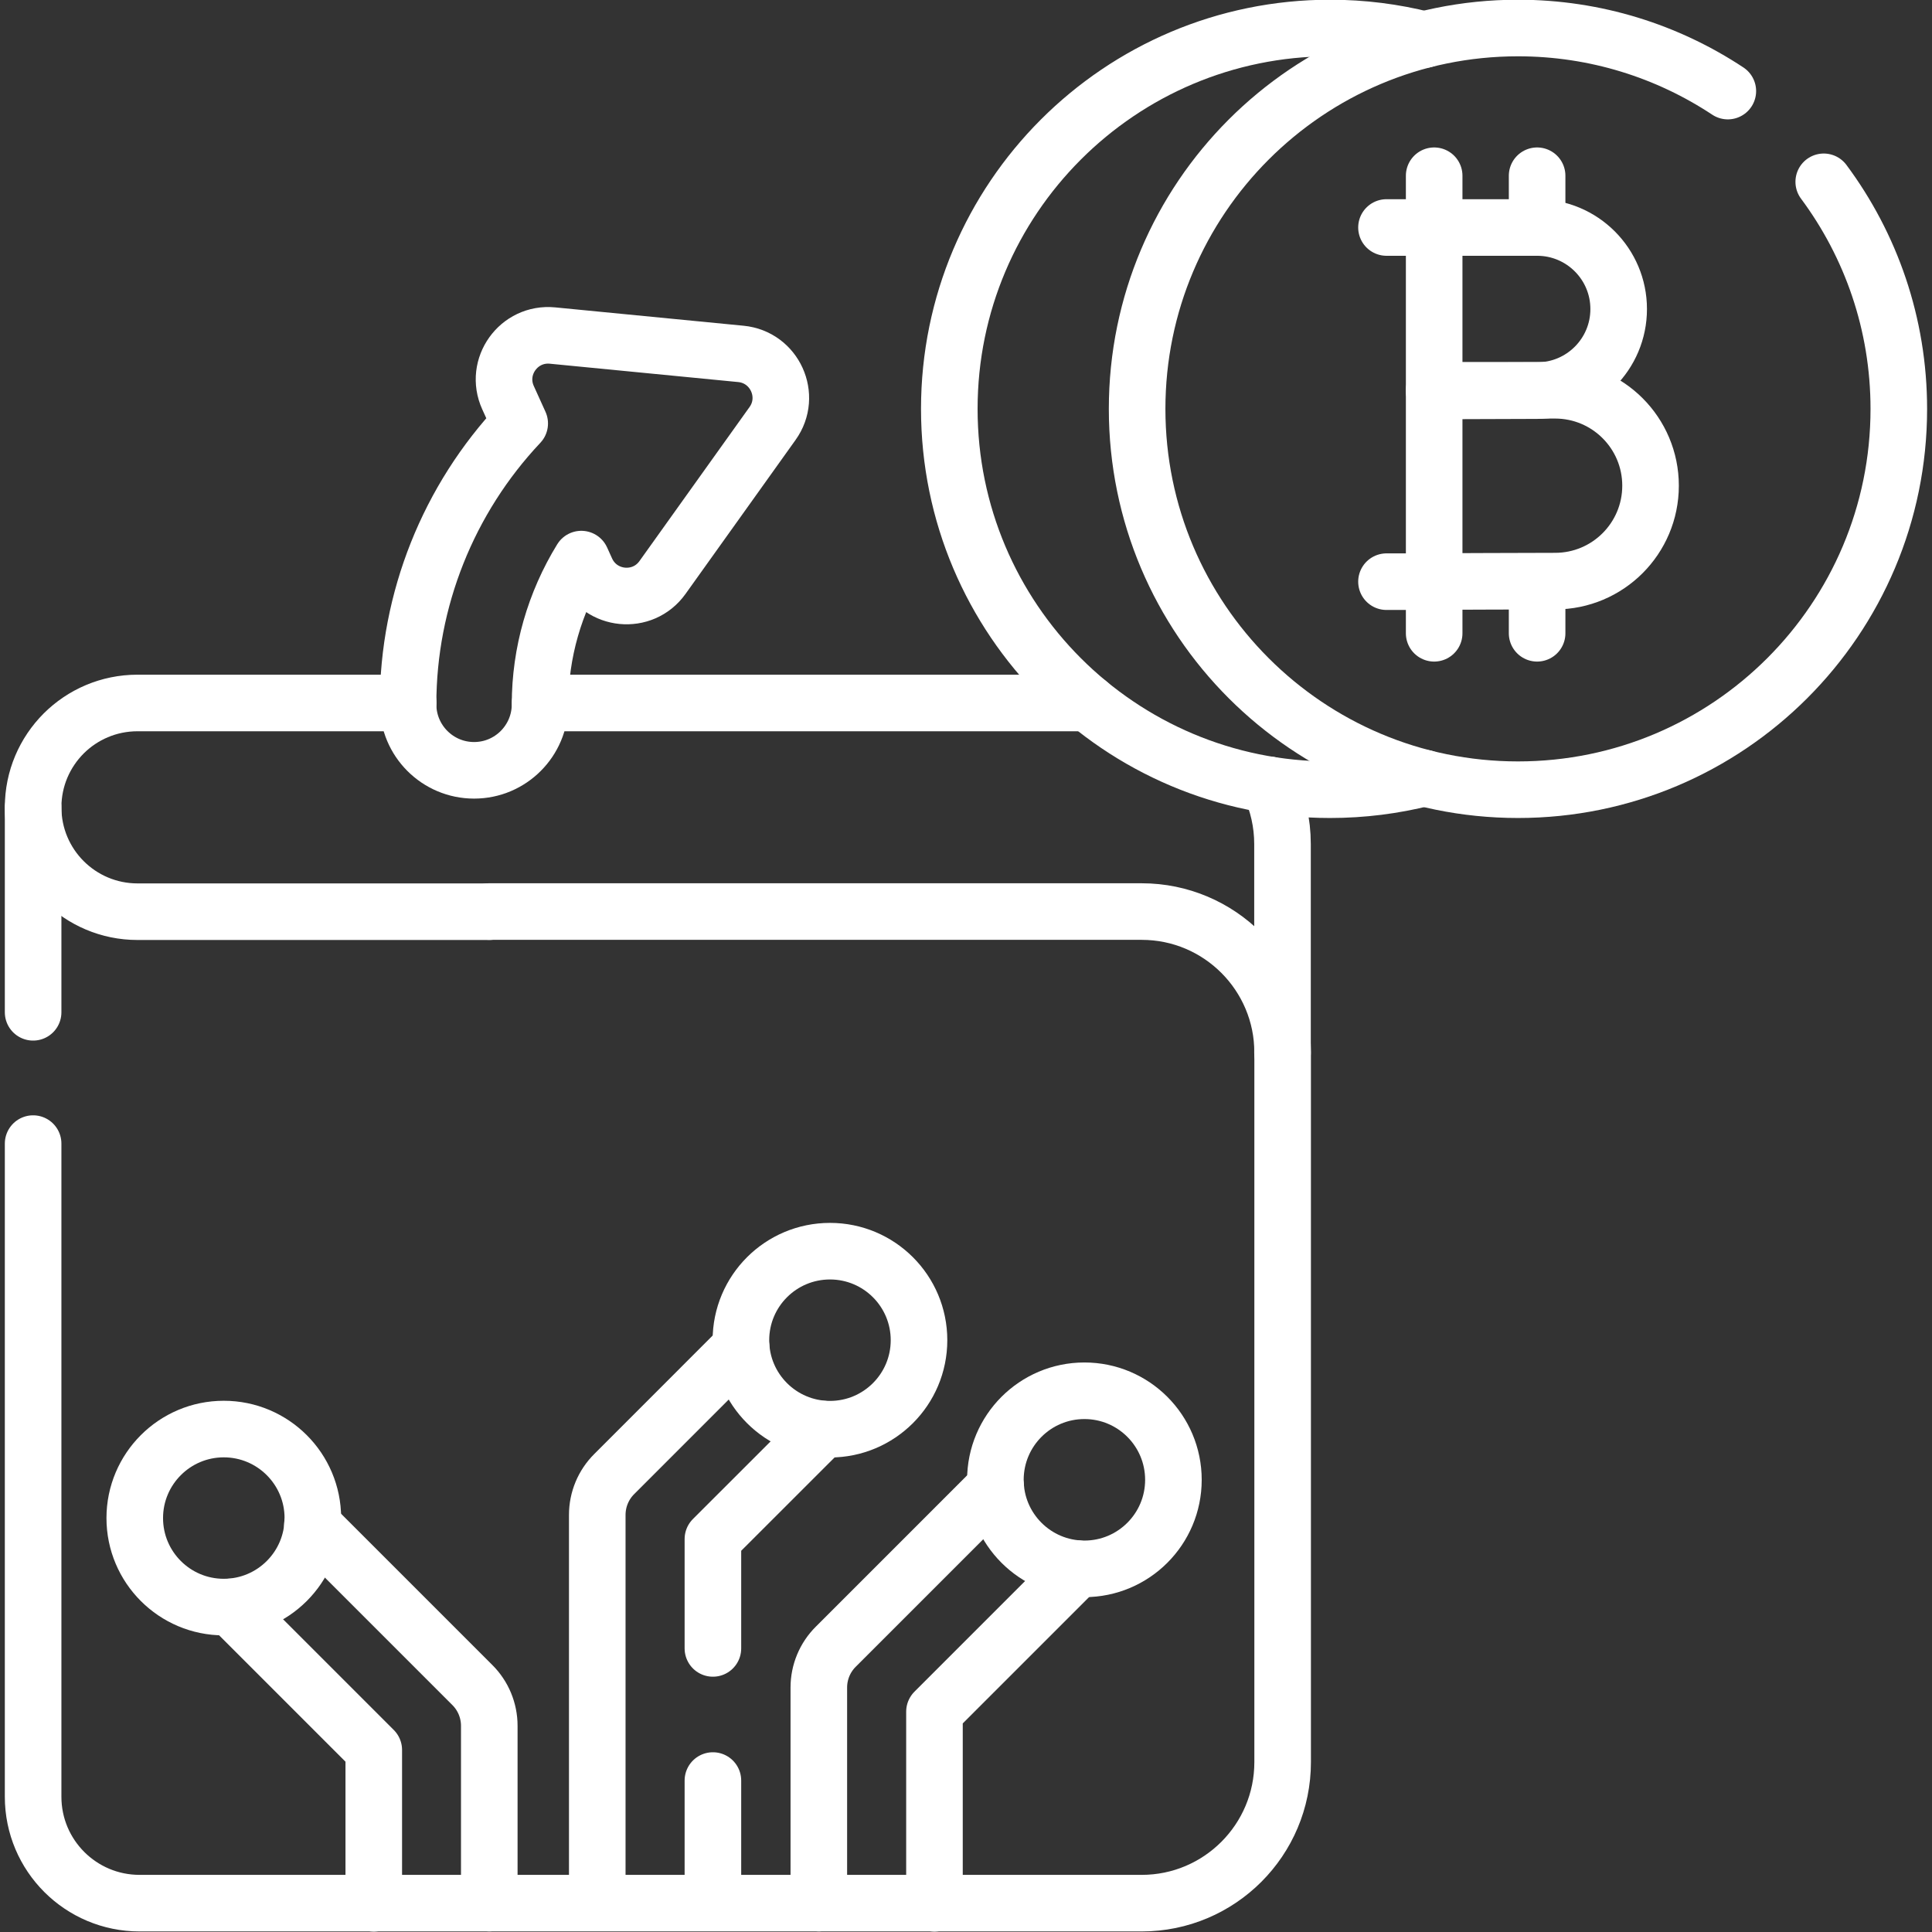
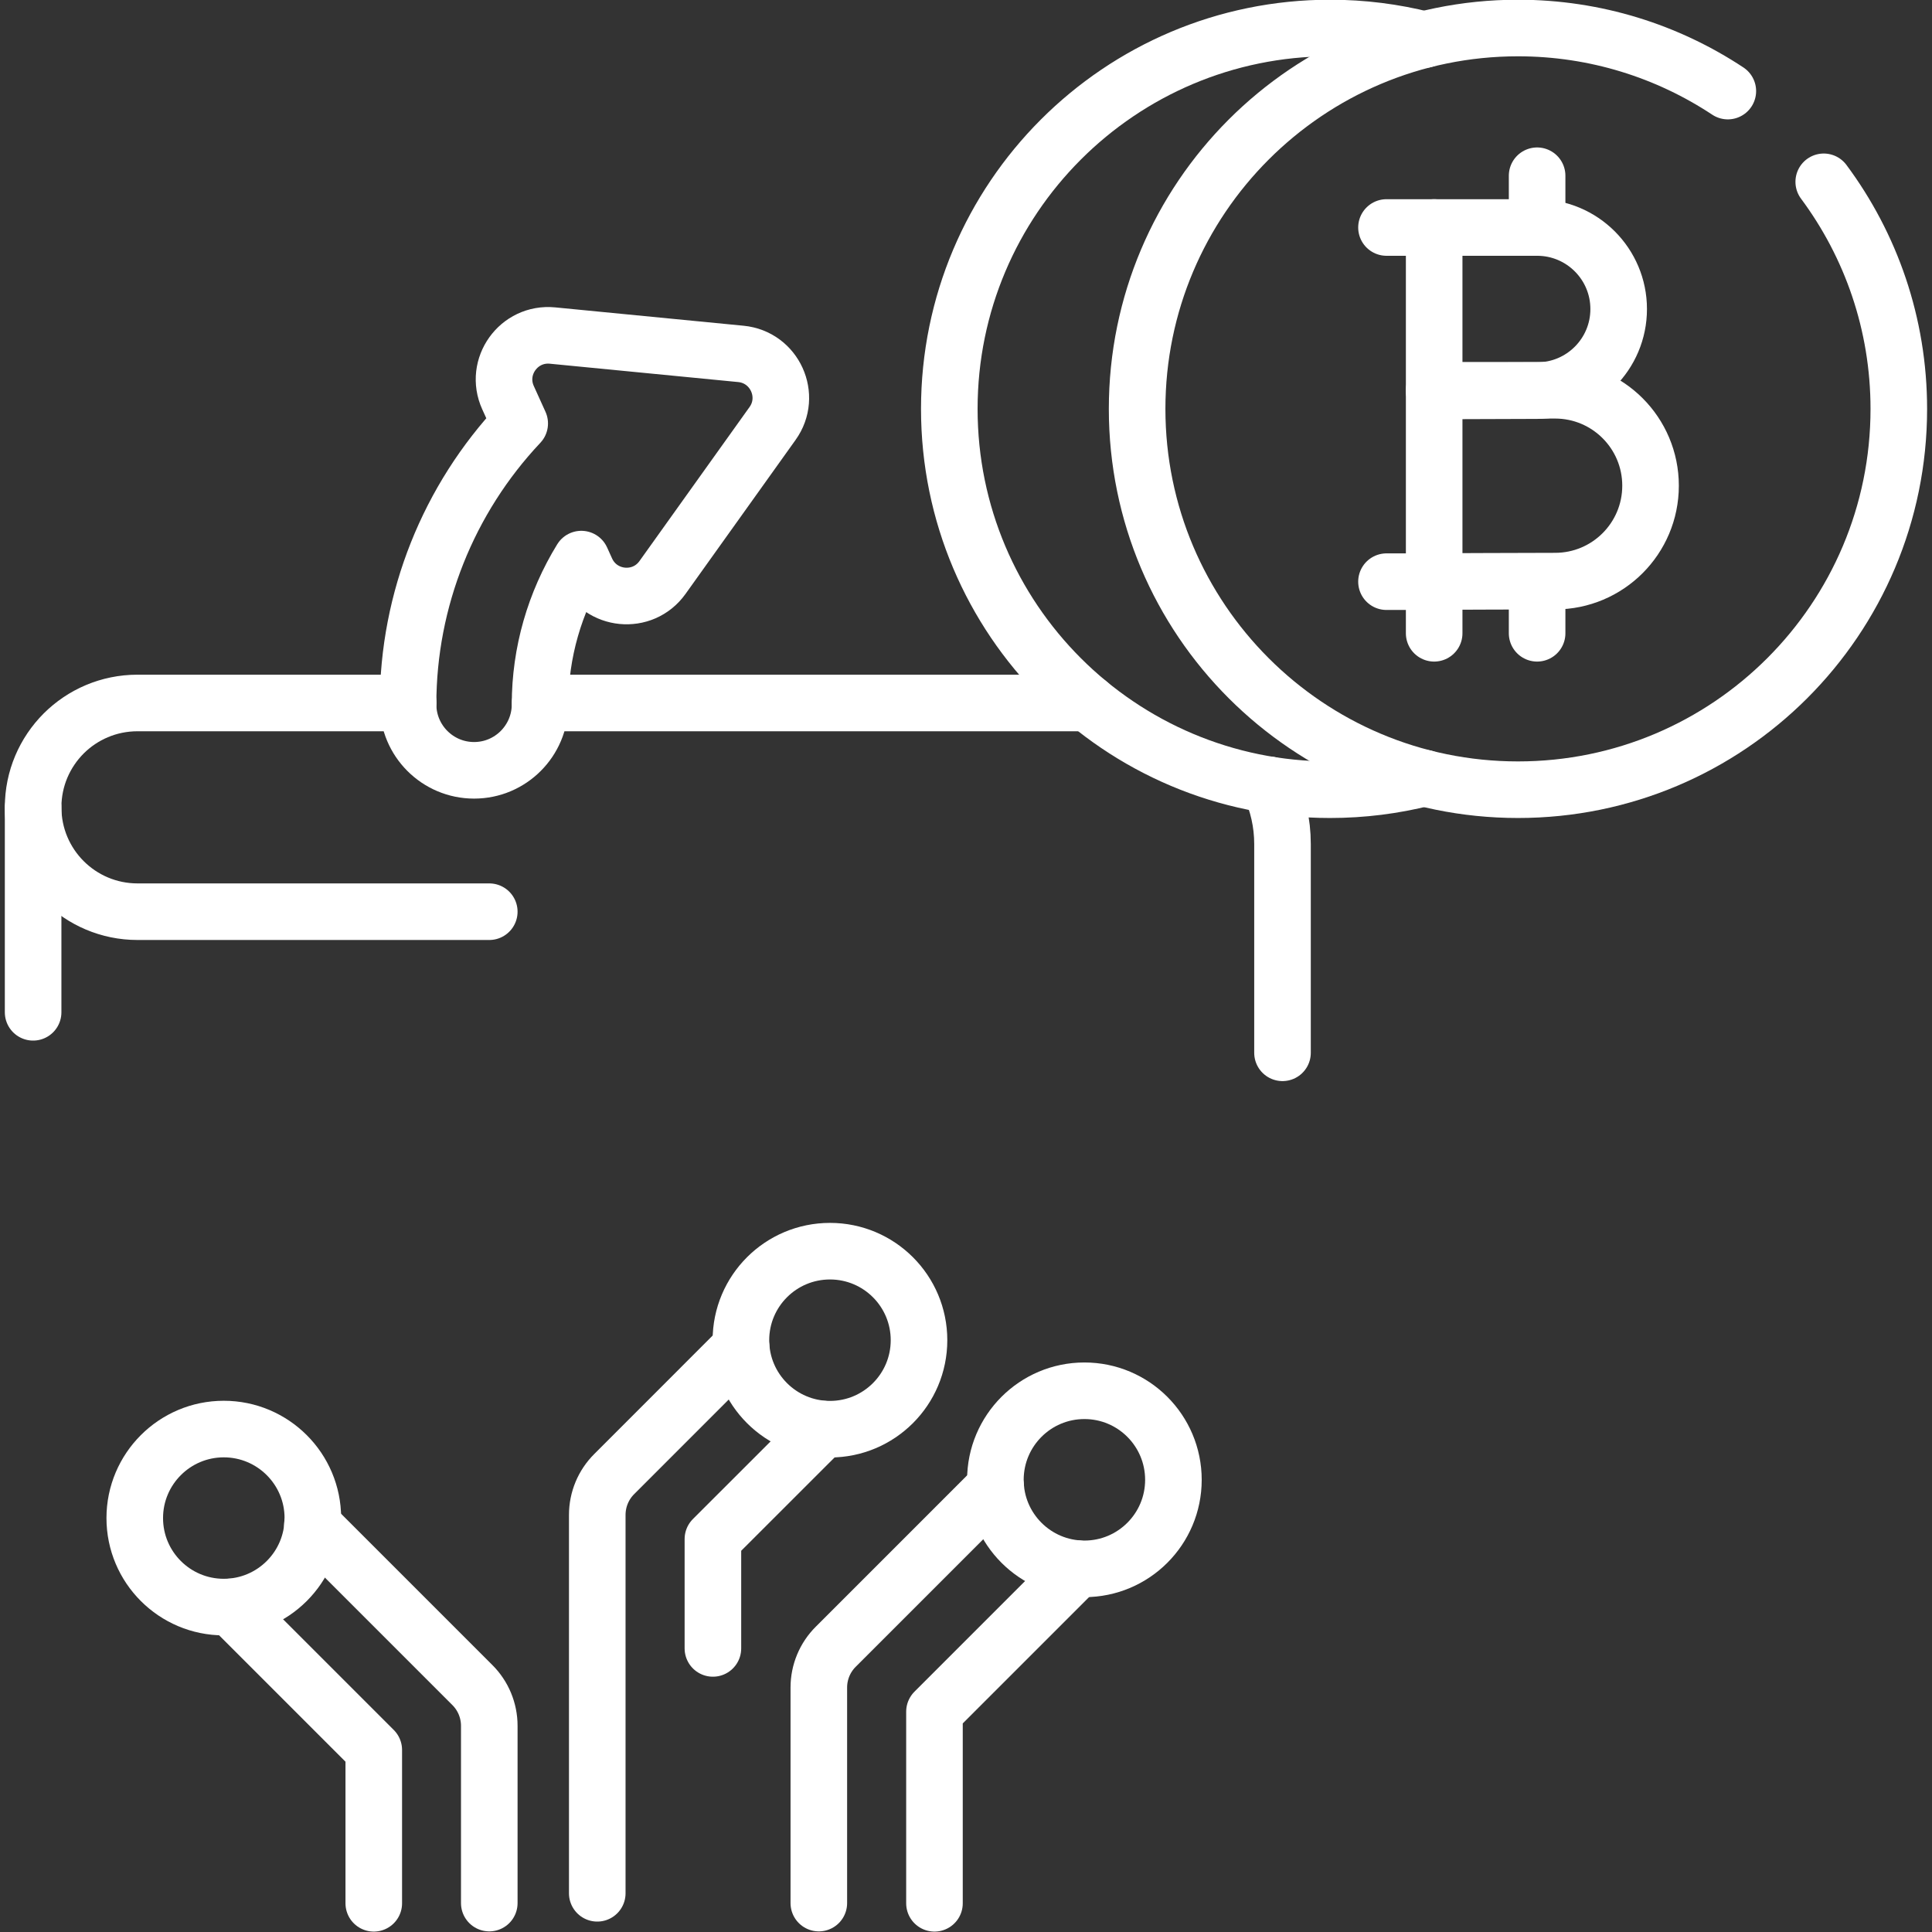
<svg xmlns="http://www.w3.org/2000/svg" width="28" height="28" viewBox="0 0 28 28" fill="none">
  <rect x="0" y="0" width="28" height="28" fill="#333333" stroke="none" />
  <g clip-path="url(#clip0_1587_11159)">
    <path d="M15.716 22.737C16.429 22.737 17.006 22.159 17.006 21.447C17.006 20.734 16.429 20.156 15.716 20.156C15.004 20.156 14.426 20.734 14.426 21.447C14.426 22.159 15.004 22.737 15.716 22.737Z" stroke="white" stroke-width="0.82" stroke-miterlimit="10" stroke-linecap="round" stroke-linejoin="round" />
    <path d="M11.867 27.581V24.457C11.867 24.235 11.955 24.022 12.113 23.865L14.431 21.547" stroke="white" stroke-width="0.82" stroke-miterlimit="10" stroke-linecap="round" stroke-linejoin="round" />
    <path d="M13.543 27.584V24.807L15.616 22.734" stroke="white" stroke-width="0.82" stroke-miterlimit="10" stroke-linecap="round" stroke-linejoin="round" />
    <path d="M12.029 20.713C12.741 20.713 13.319 20.136 13.319 19.423C13.319 18.71 12.741 18.133 12.029 18.133C11.316 18.133 10.738 18.71 10.738 19.423C10.738 20.136 11.316 20.713 12.029 20.713Z" stroke="white" stroke-width="0.82" stroke-miterlimit="10" stroke-linecap="round" stroke-linejoin="round" />
    <path d="M8.656 27.439V21.956C8.656 21.733 8.744 21.52 8.902 21.363L10.741 19.523" stroke="white" stroke-width="0.82" stroke-miterlimit="10" stroke-linecap="round" stroke-linejoin="round" />
    <path d="M10.332 23.89V22.305L11.927 20.711" stroke="white" stroke-width="0.82" stroke-miterlimit="10" stroke-linecap="round" stroke-linejoin="round" />
-     <path d="M10.332 27.443V25.805" stroke="white" stroke-width="0.82" stroke-miterlimit="10" stroke-linecap="round" stroke-linejoin="round" />
    <path d="M3.243 23.291C3.956 23.291 4.534 22.714 4.534 22.001C4.534 21.289 3.956 20.711 3.243 20.711C2.531 20.711 1.953 21.289 1.953 22.001C1.953 22.714 2.531 23.291 3.243 23.291Z" stroke="white" stroke-width="0.82" stroke-miterlimit="10" stroke-linecap="round" stroke-linejoin="round" />
    <path d="M3.344 23.289L5.417 25.362V27.584" stroke="white" stroke-width="0.82" stroke-miterlimit="10" stroke-linecap="round" stroke-linejoin="round" />
    <path d="M4.527 22.102L6.845 24.42C7.003 24.577 7.091 24.79 7.091 25.012V27.581" stroke="white" stroke-width="0.82" stroke-miterlimit="10" stroke-linecap="round" stroke-linejoin="round" />
    <path d="M5.916 10.188H1.993C1.575 10.188 1.197 10.357 0.923 10.63C0.649 10.905 0.48 11.282 0.48 11.7C0.48 12.536 1.157 13.213 1.993 13.213H2.713H7.091" stroke="white" stroke-width="0.82" stroke-miterlimit="10" stroke-linecap="round" stroke-linejoin="round" />
-     <path d="M7.091 13.211H16.546C17.674 13.211 18.589 14.126 18.589 15.255V25.538C18.589 26.667 17.674 27.582 16.546 27.582H2.023C1.171 27.582 0.48 26.892 0.48 26.04V16.574" stroke="white" stroke-width="0.82" stroke-miterlimit="10" stroke-linecap="round" stroke-linejoin="round" />
    <path d="M0.48 14.671V11.703" stroke="white" stroke-width="0.82" stroke-miterlimit="10" stroke-linecap="round" stroke-linejoin="round" />
    <path d="M18.398 11.375C18.519 11.636 18.587 11.926 18.587 12.232V15.258" stroke="white" stroke-width="0.82" stroke-miterlimit="10" stroke-linecap="round" stroke-linejoin="round" />
    <path d="M15.77 10.188H7.828" stroke="white" stroke-width="0.82" stroke-miterlimit="10" stroke-linecap="round" stroke-linejoin="round" />
    <path d="M10.738 5.129L8.008 4.863C7.517 4.815 7.159 5.316 7.363 5.764L7.532 6.137C6.499 7.233 5.914 8.691 5.914 10.207C5.914 10.735 6.342 11.164 6.871 11.164C7.399 11.164 7.827 10.735 7.827 10.207C7.827 9.458 8.039 8.731 8.425 8.103L8.497 8.262C8.701 8.711 9.314 8.771 9.601 8.37L11.196 6.138C11.483 5.738 11.228 5.177 10.738 5.129Z" stroke="white" stroke-width="0.82" stroke-miterlimit="10" stroke-linecap="round" stroke-linejoin="round" />
    <path d="M20.639 11.276C20.204 11.386 19.747 11.445 19.277 11.445C16.229 11.445 13.758 8.974 13.758 5.926C13.758 2.878 16.229 0.406 19.277 0.406C19.747 0.406 20.204 0.465 20.639 0.575" stroke="white" stroke-width="0.82" stroke-miterlimit="10" stroke-linecap="round" stroke-linejoin="round" />
    <path d="M26.431 2.635C27.114 3.554 27.519 4.693 27.519 5.926C27.519 8.974 25.048 11.445 22 11.445C18.951 11.445 16.48 8.974 16.48 5.926C16.48 2.878 18.951 0.406 22 0.406C23.123 0.406 24.169 0.743 25.041 1.32" stroke="white" stroke-width="0.82" stroke-miterlimit="10" stroke-linecap="round" stroke-linejoin="round" />
    <path d="M23.459 4.479C23.459 5.132 22.93 5.661 22.277 5.661C21.954 5.661 20.785 5.666 20.785 5.666V3.297C20.785 3.297 21.895 3.297 22.277 3.297C22.93 3.297 23.459 3.826 23.459 4.479Z" stroke="white" stroke-width="0.82" stroke-miterlimit="10" stroke-linecap="round" stroke-linejoin="round" />
    <path d="M23.921 7.039C23.921 7.803 23.302 8.422 22.538 8.422C22.159 8.422 20.785 8.428 20.785 8.428V5.656C20.785 5.656 22.09 5.656 22.538 5.656C23.302 5.656 23.921 6.275 23.921 7.039Z" stroke="white" stroke-width="0.82" stroke-miterlimit="10" stroke-linecap="round" stroke-linejoin="round" />
    <path d="M20.785 3.297H20.094" stroke="white" stroke-width="0.82" stroke-miterlimit="10" stroke-linecap="round" stroke-linejoin="round" />
    <path d="M20.785 8.43H20.094" stroke="white" stroke-width="0.82" stroke-miterlimit="10" stroke-linecap="round" stroke-linejoin="round" />
    <path d="M22.277 3.295V2.547" stroke="white" stroke-width="0.82" stroke-miterlimit="10" stroke-linecap="round" stroke-linejoin="round" />
-     <path d="M20.785 3.295V2.547" stroke="white" stroke-width="0.82" stroke-miterlimit="10" stroke-linecap="round" stroke-linejoin="round" />
    <path d="M22.277 9.178V8.43" stroke="white" stroke-width="0.82" stroke-miterlimit="10" stroke-linecap="round" stroke-linejoin="round" />
    <path d="M20.785 9.178V8.43" stroke="white" stroke-width="0.82" stroke-miterlimit="10" stroke-linecap="round" stroke-linejoin="round" />
  </g>
  <defs>
    <clipPath id="clip0_1587_11159">
      <rect width="28" height="28" fill="white" />
    </clipPath>
  </defs>
</svg>